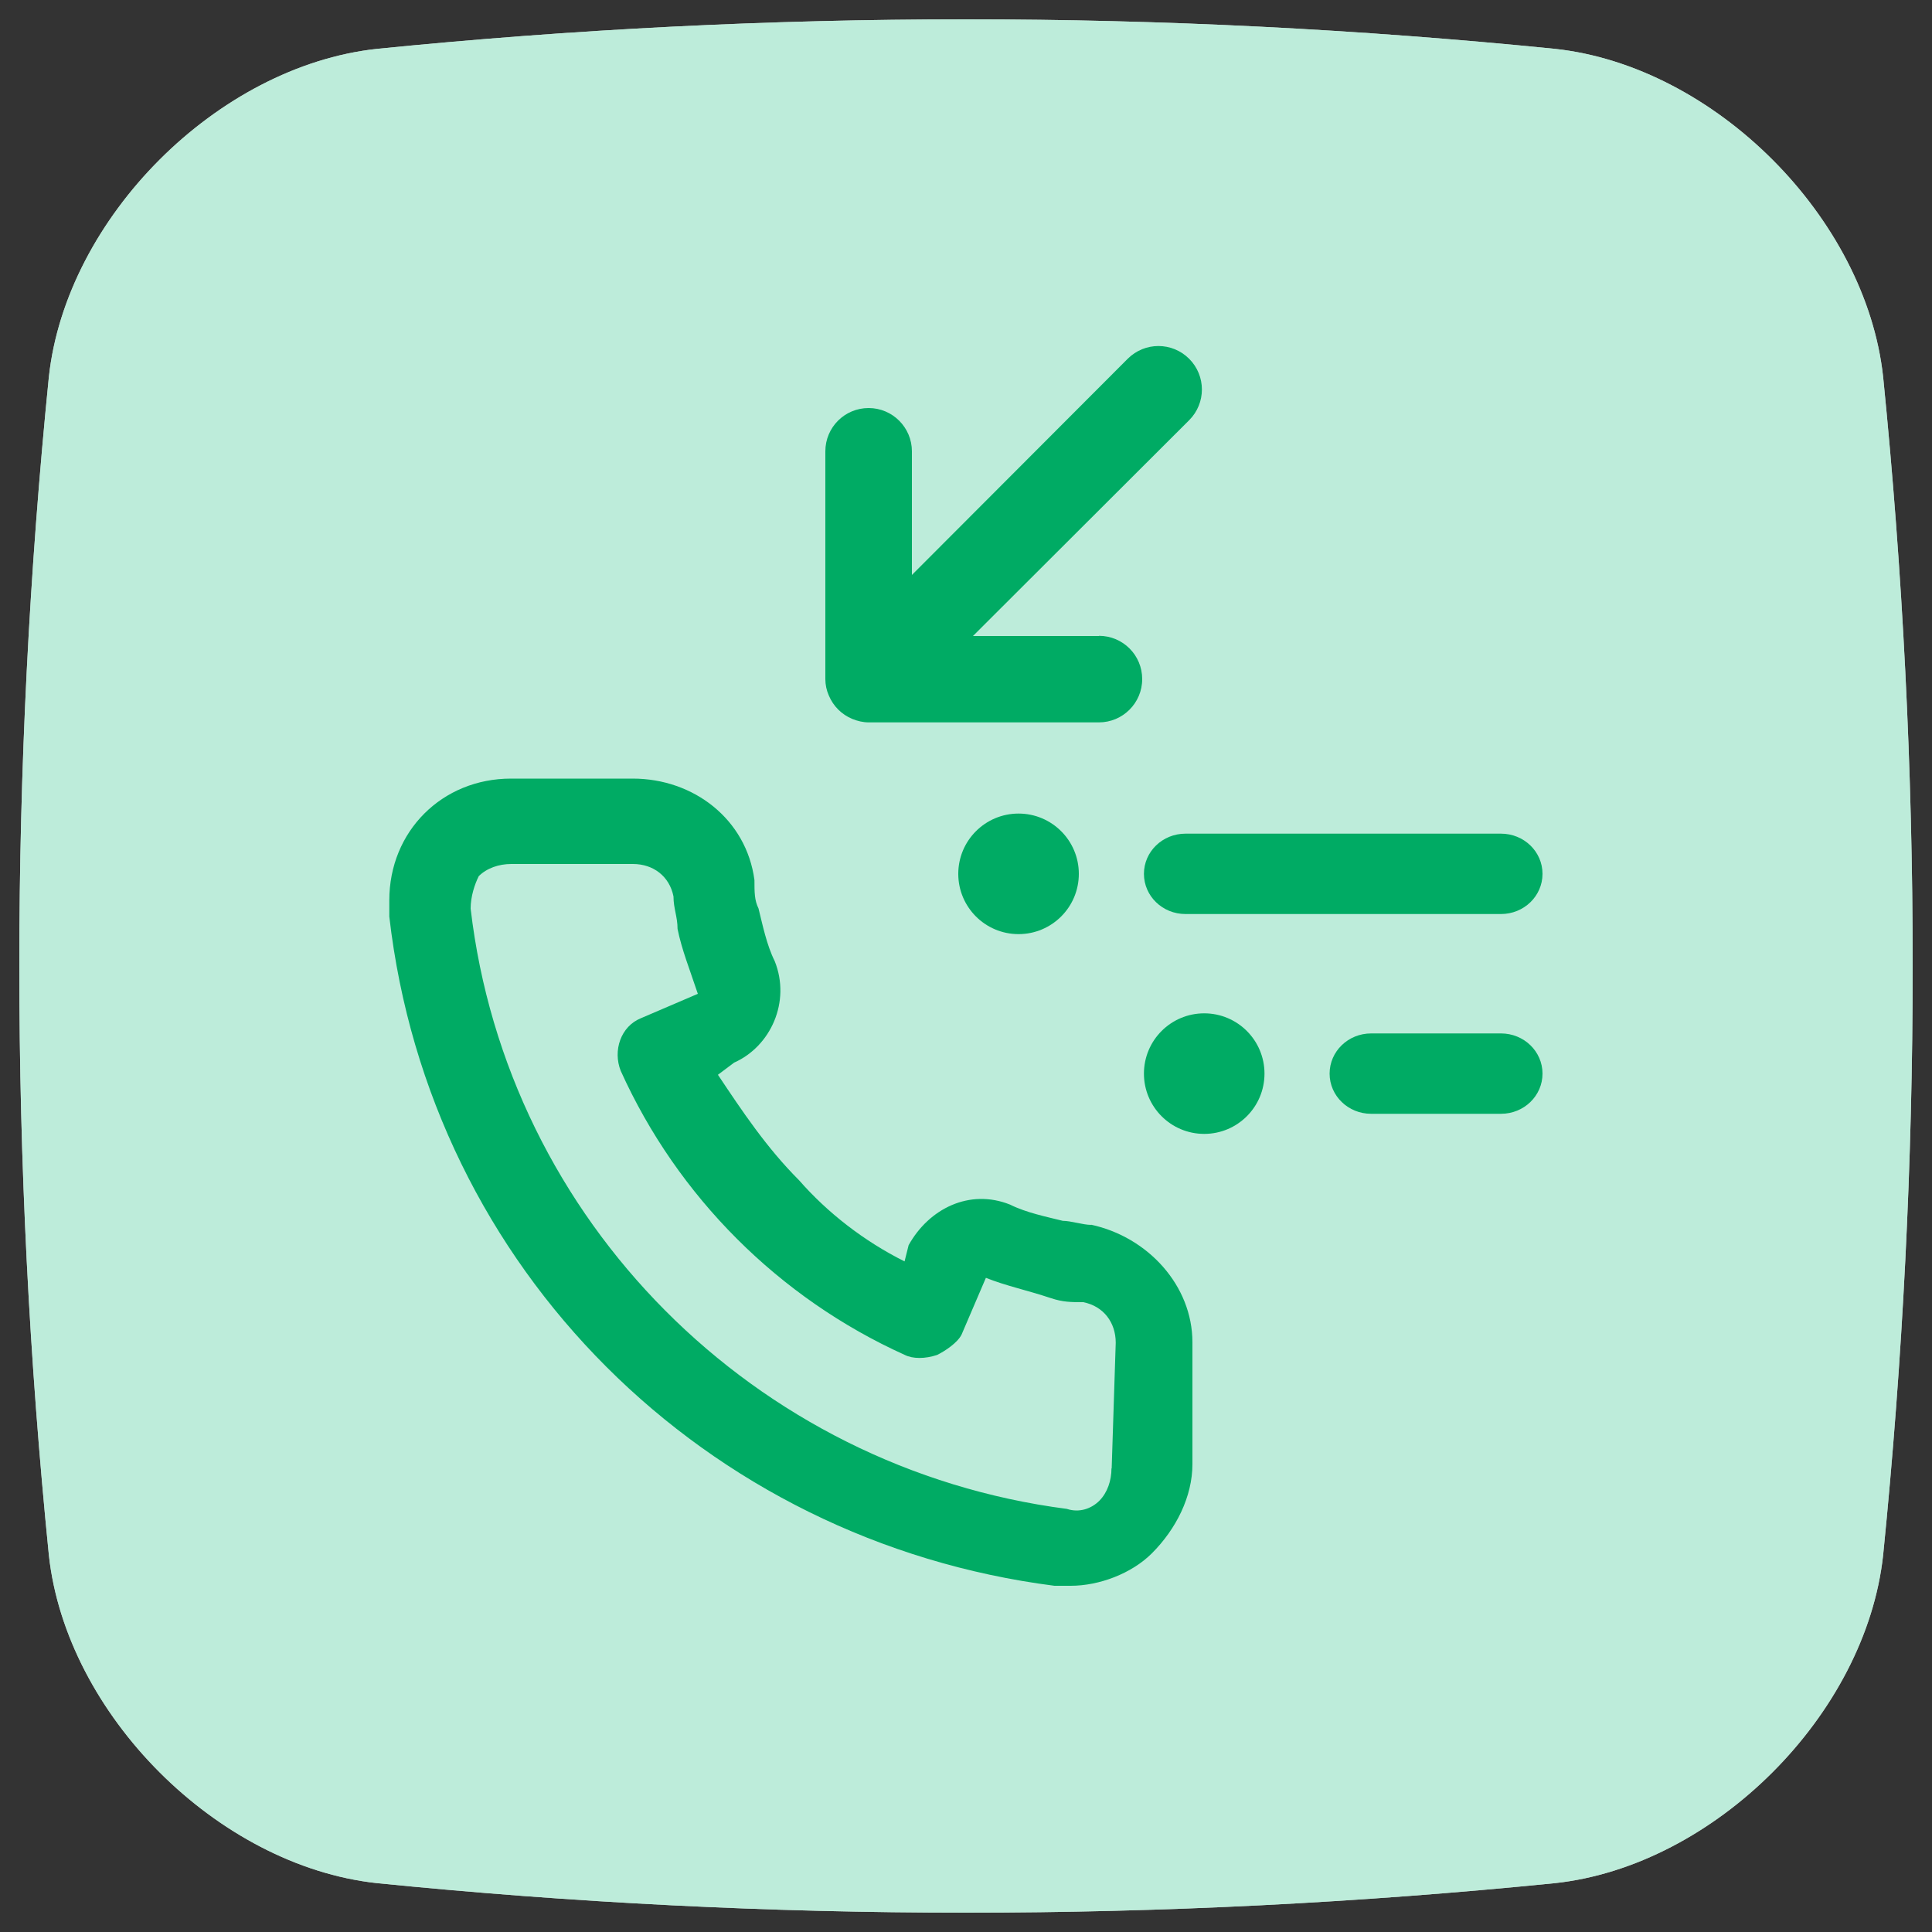
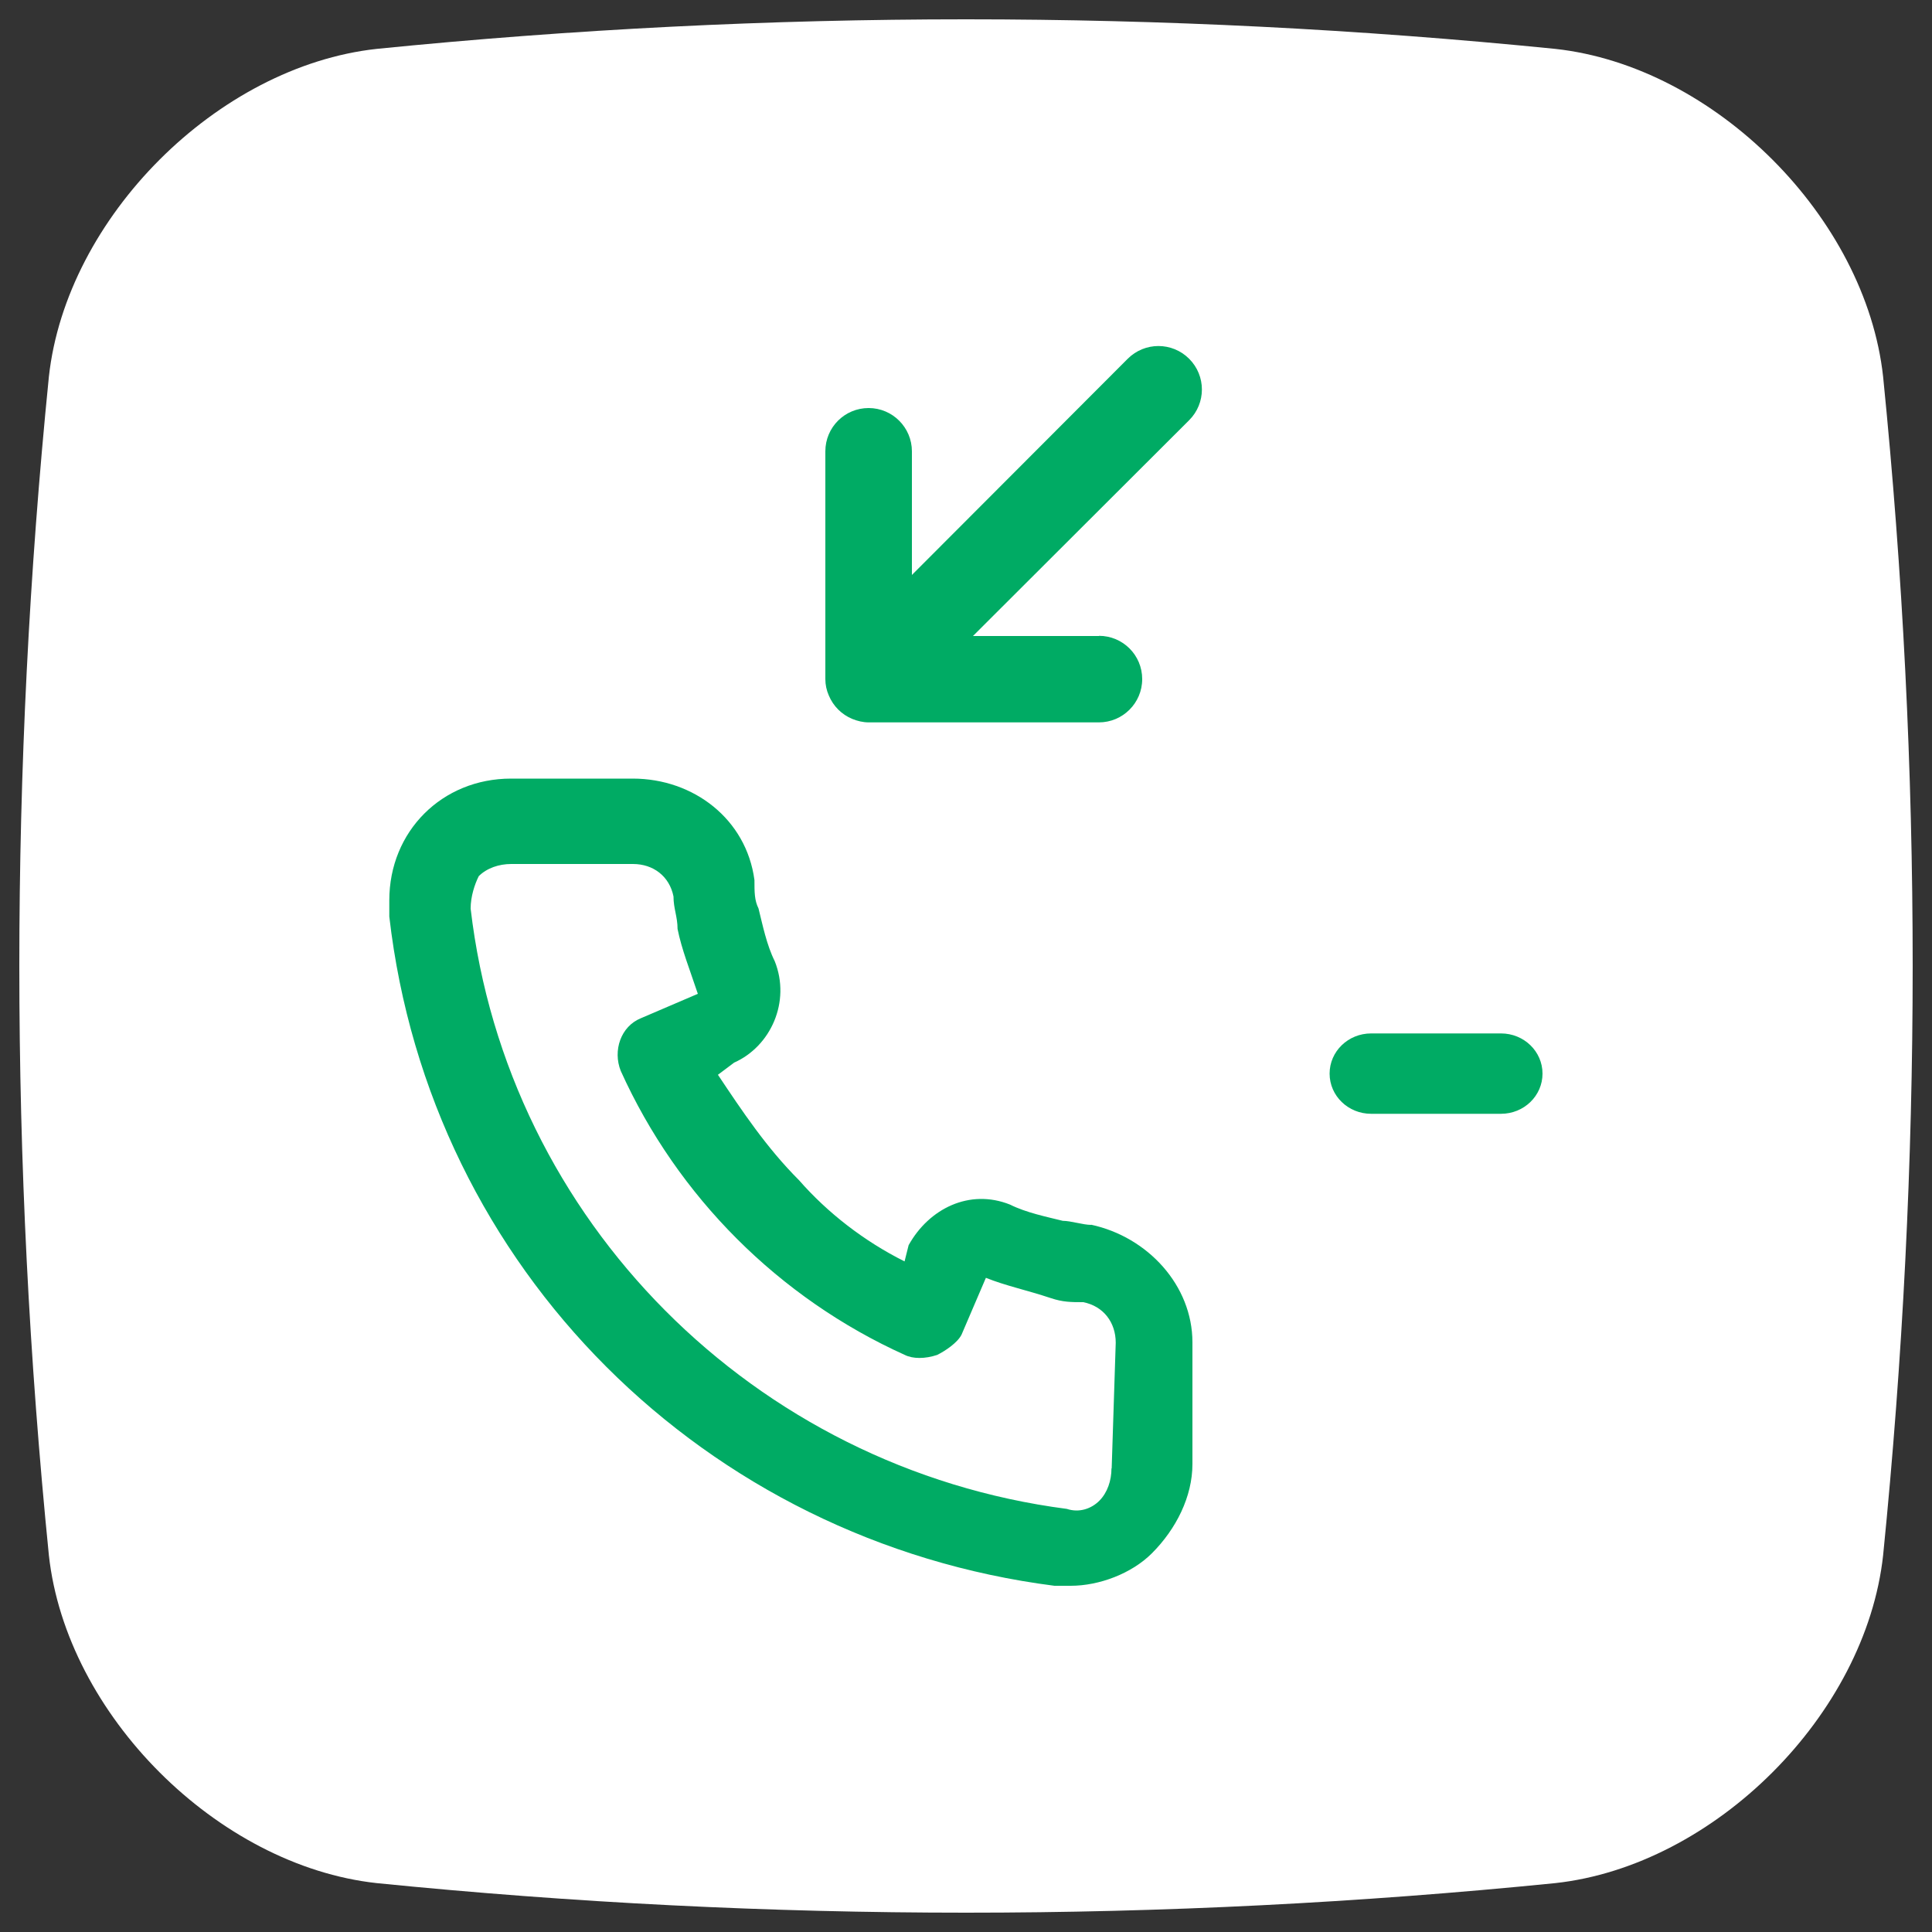
<svg xmlns="http://www.w3.org/2000/svg" id="Global_Coverage" data-name="Global Coverage" viewBox="0 0 100 100">
  <rect x="0" y="0" width="100" height="100" fill="#333333" stroke="none" />
  <defs>
    <style>
      .cls-1 {
        fill: #fff;
      }

      .cls-2 {
        fill: #00ab64;
      }

      .cls-3 {
        fill: #a2e4cb;
        opacity: .7;
      }
    </style>
  </defs>
  <path class="cls-1" d="M80.5,97.47c-20.33,2.04-40.66,2.04-61,0-8.24-.9-16.07-8.73-16.97-16.97C.49,60.17.49,39.83,2.53,19.5,3.43,11.26,11.26,3.43,19.5,2.53,39.83.49,60.17.49,80.5,2.53c8.25.9,16.07,8.73,16.97,16.97,2.04,20.33,2.04,40.66,0,61-.9,8.25-8.73,16.07-16.97,16.97Z" />
-   <path class="cls-3" d="M80.5,97.47c-20.33,2.04-40.66,2.04-61,0-8.24-.9-16.07-8.73-16.97-16.97C.49,60.17.49,39.83,2.53,19.5,3.43,11.26,11.26,3.43,19.5,2.53,39.83.49,60.17.49,80.5,2.53c8.25.9,16.07,8.73,16.97,16.97,2.04,20.33,2.04,40.66,0,61-.9,8.25-8.73,16.07-16.97,16.97Z" />
  <g>
    <path class="cls-2" d="M56.48,63.4c-.42,0-1.05-.21-1.47-.21-.84-.21-1.89-.42-2.73-.84-2.1-.84-4.2.21-5.25,2.1l-.21.84c-2.1-1.05-3.99-2.52-5.46-4.2-1.68-1.68-2.94-3.57-4.2-5.46l.84-.63c1.89-.84,2.94-3.15,2.1-5.25-.42-.84-.63-1.89-.84-2.73-.21-.42-.21-.84-.21-1.47-.42-3.15-3.15-5.25-6.3-5.25h-6.3c-3.57,0-6.3,2.73-6.3,6.3v.84c2.1,18.27,16.38,32.33,34.43,34.64h.84c1.47,0,3.15-.63,4.2-1.68,1.26-1.26,2.1-2.94,2.1-4.62v-6.3c0-2.94-2.31-5.46-5.25-6.09ZM57.53,76c0,.63-.21,1.26-.63,1.68-.42.42-1.05.63-1.68.42-16.17-2.1-28.97-14.91-30.86-31.07,0-.63.21-1.26.42-1.68.42-.42,1.05-.63,1.68-.63h6.3c1.05,0,1.89.63,2.1,1.68,0,.63.21,1.05.21,1.68.21,1.05.63,2.1,1.05,3.36l-2.94,1.26c-1.05.42-1.47,1.68-1.05,2.73,2.94,6.51,8.19,11.76,14.7,14.7.42.21,1.05.21,1.68,0,.42-.21,1.05-.63,1.26-1.05l1.26-2.94c1.05.42,2.1.63,3.36,1.05.63.21,1.05.21,1.68.21,1.05.21,1.68,1.05,1.68,2.1l-.21,6.51Z" />
    <g>
      <path class="cls-2" d="M79.84,55.57c0,1.15-.96,2.08-2.15,2.08h-6.72c-1.19,0-2.15-.93-2.15-2.08s.96-2.08,2.15-2.08h6.72c1.19,0,2.15.93,2.15,2.08Z" />
-       <circle class="cls-2" cx="62.33" cy="55.57" r="3.12" />
-       <path class="cls-2" d="M79.84,45.23c0,1.15-.96,2.08-2.15,2.08h-16.33c-1.19,0-2.15-.93-2.15-2.08s.96-2.08,2.15-2.08h16.33c1.19,0,2.15.93,2.15,2.08Z" />
-       <circle class="cls-2" cx="52.72" cy="45.23" r="3.12" />
    </g>
    <path class="cls-2" d="M56.89,32.92h-6.53l11.19-11.17c.88-.88.88-2.3,0-3.18s-2.3-.88-3.18,0l-11.17,11.19v-6.4c0-1.23-1-2.24-2.24-2.24s-2.24,1-2.24,2.24v11.79c0,.29.06.58.18.85.23.55.66.98,1.21,1.21.27.11.56.18.85.18h11.92c1.23,0,2.24-1,2.24-2.24s-1-2.24-2.24-2.24Z" />
  </g>
</svg>